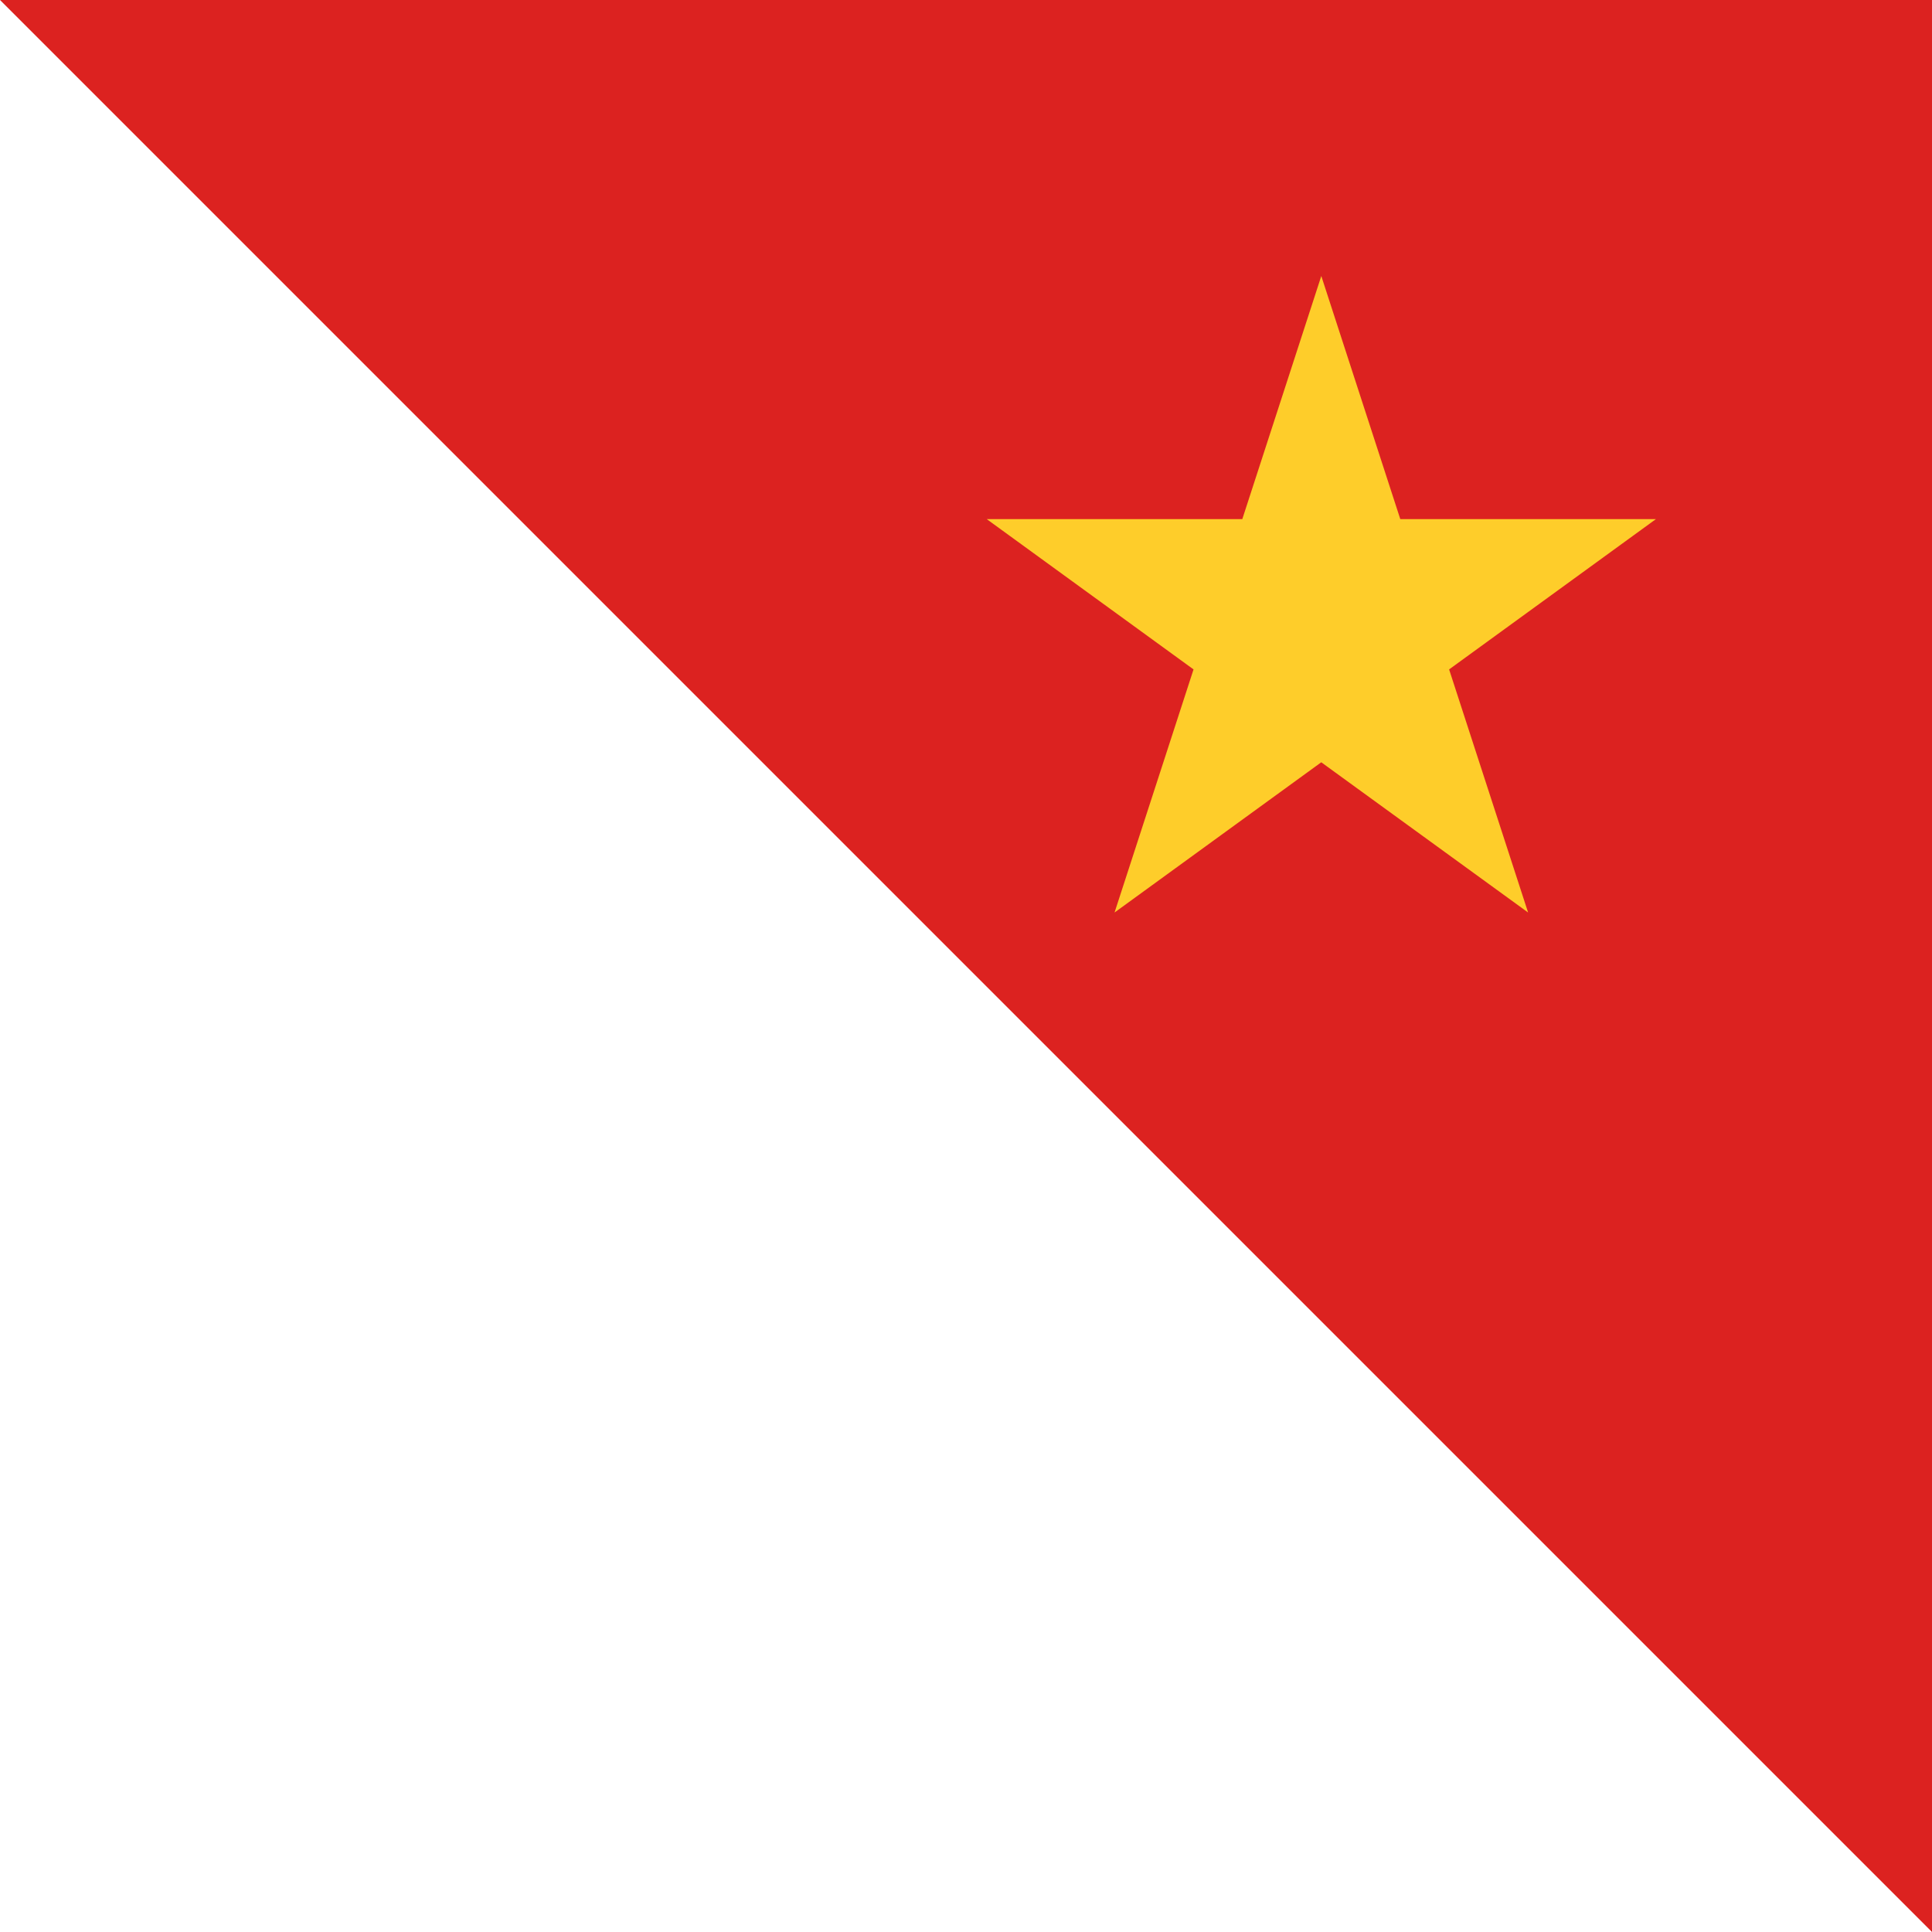
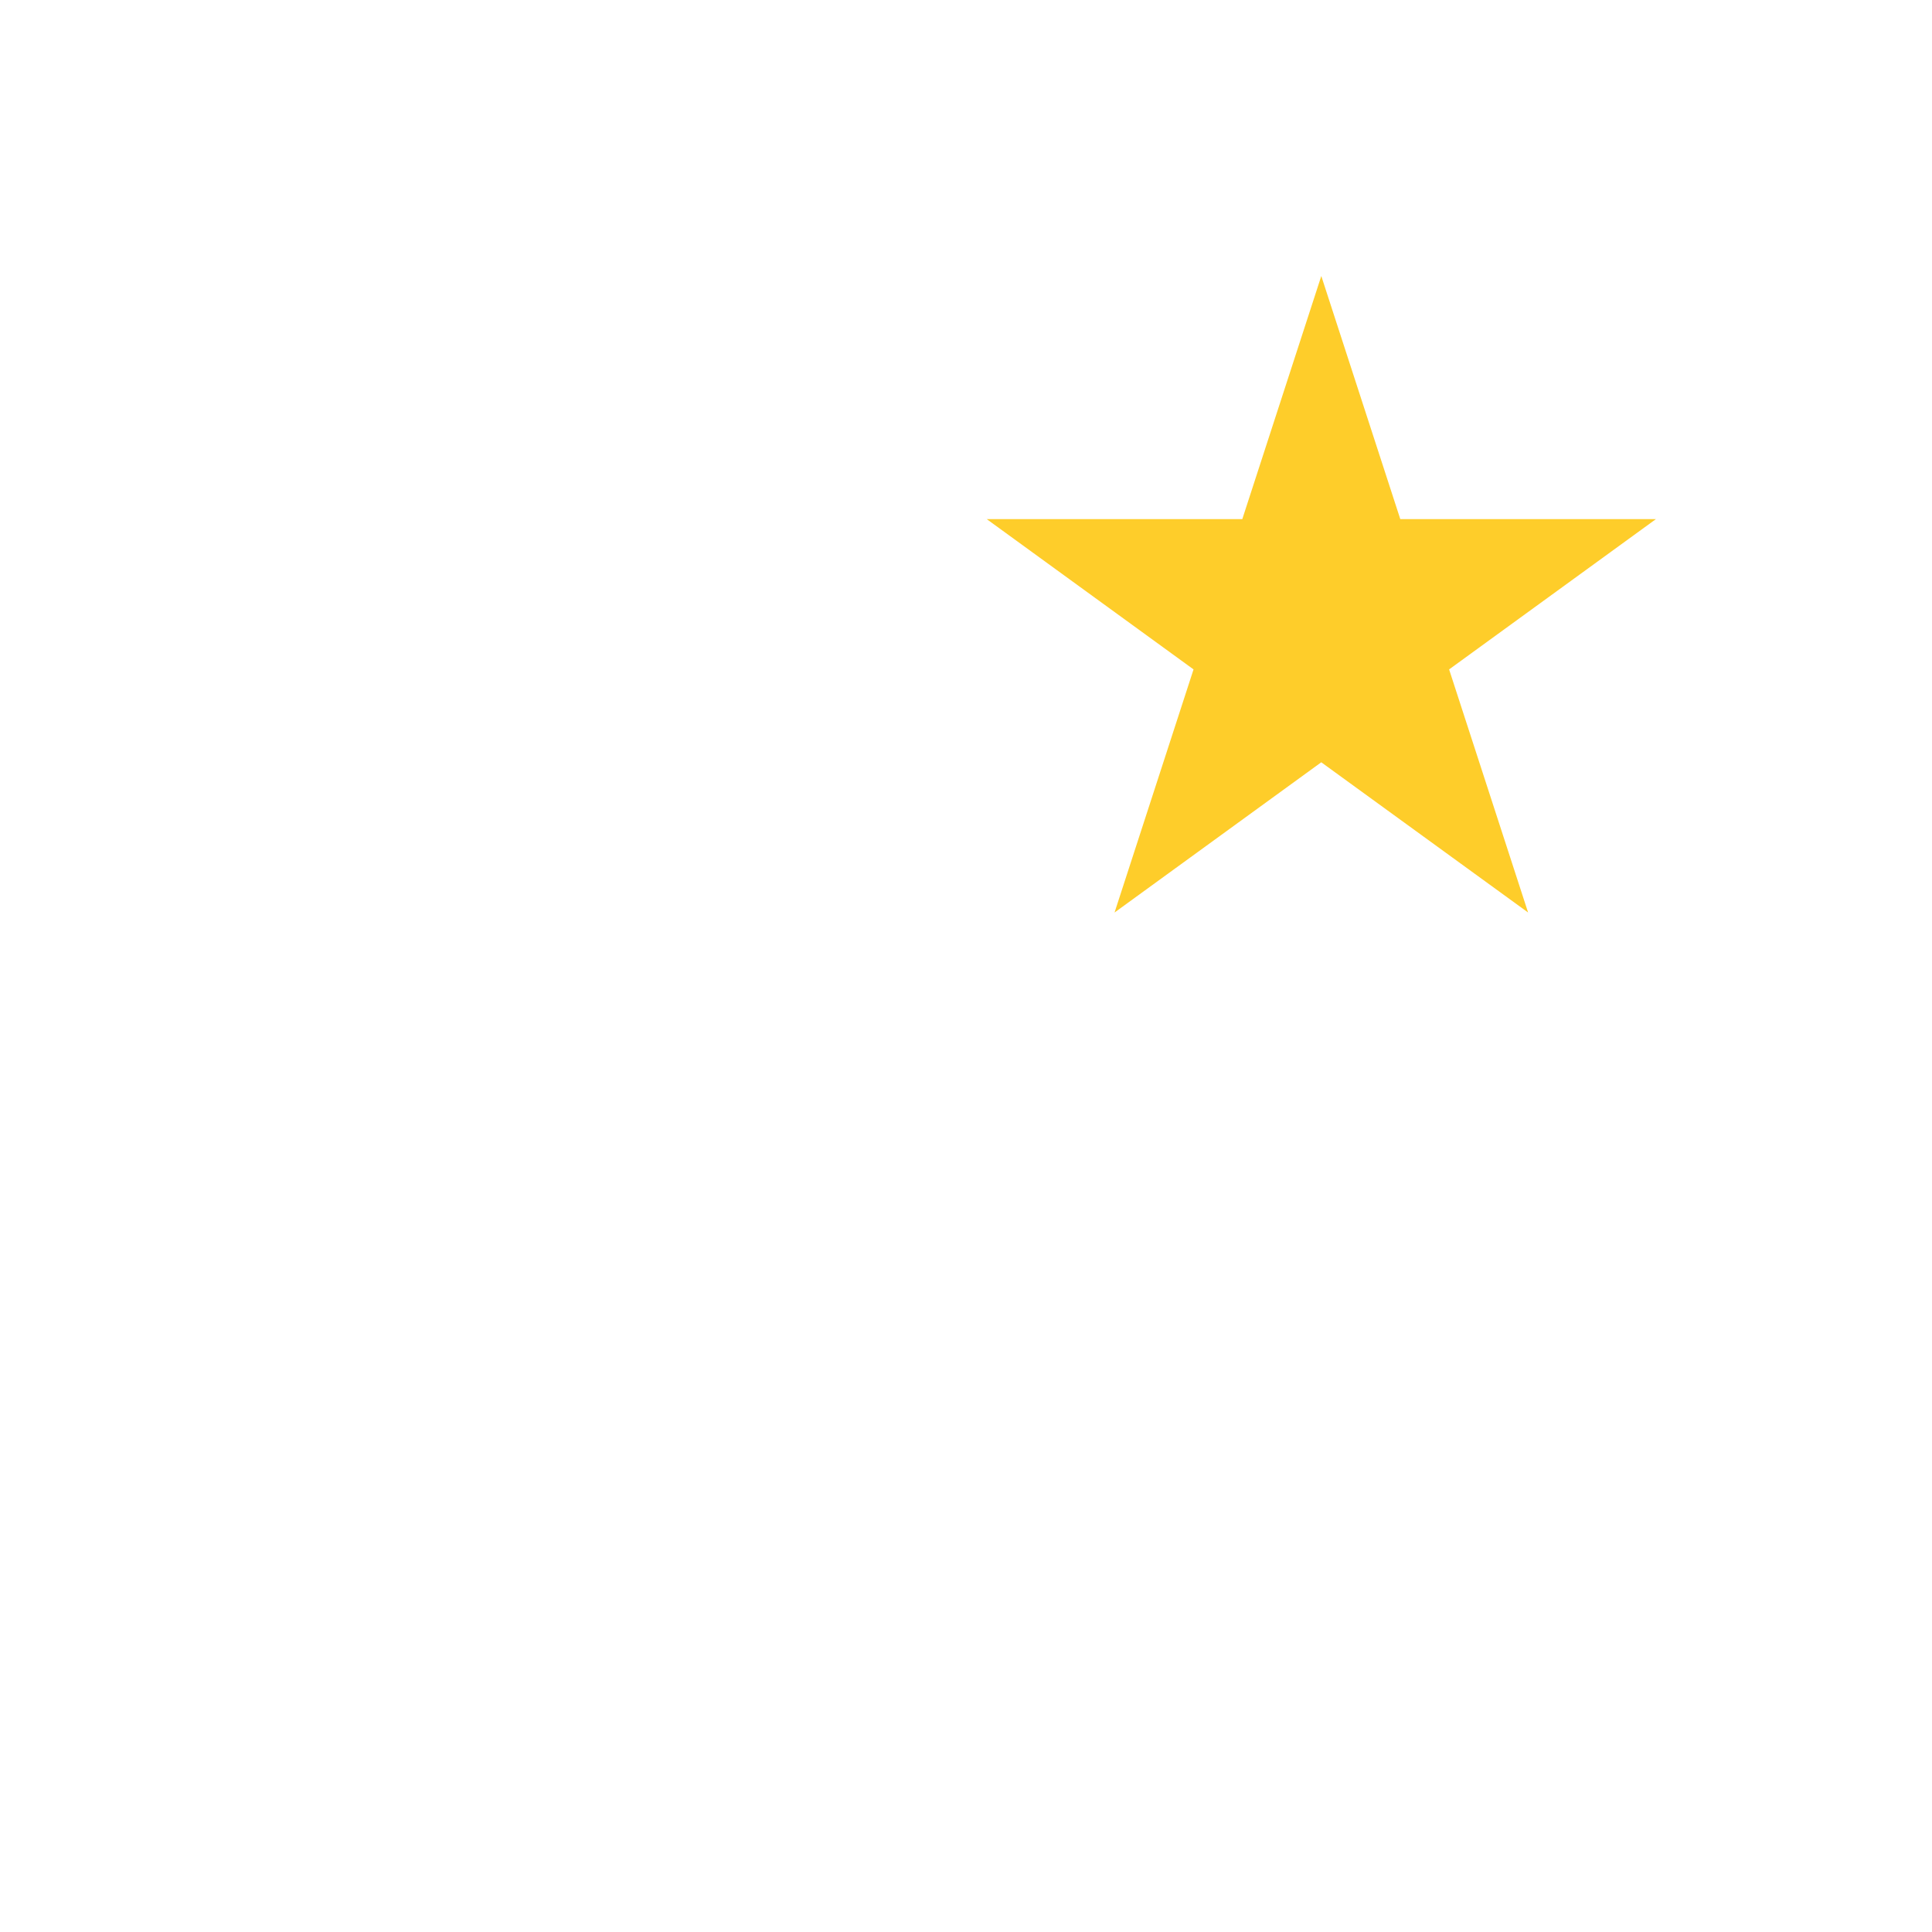
<svg xmlns="http://www.w3.org/2000/svg" width="70" height="70" viewBox="0 0 70 70">
  <g id="グループ_81" data-name="グループ 81" transform="translate(-1296 -768)">
-     <path id="パス_2" data-name="パス 2" d="M70,0H0L70,70Z" transform="translate(1296 768)" fill="#dc2220" />
    <g id="レイヤー_1" data-name="レイヤー 1" transform="translate(1331.75 778)">
      <path id="パス_85" data-name="パス 85" d="M12.123,0l2.862,8.808h9.263l-7.494,5.446,2.862,8.808-7.494-5.443L4.632,23.062l2.862-8.808L0,8.808H9.261Z" fill="#fecd2a" />
    </g>
  </g>
</svg>